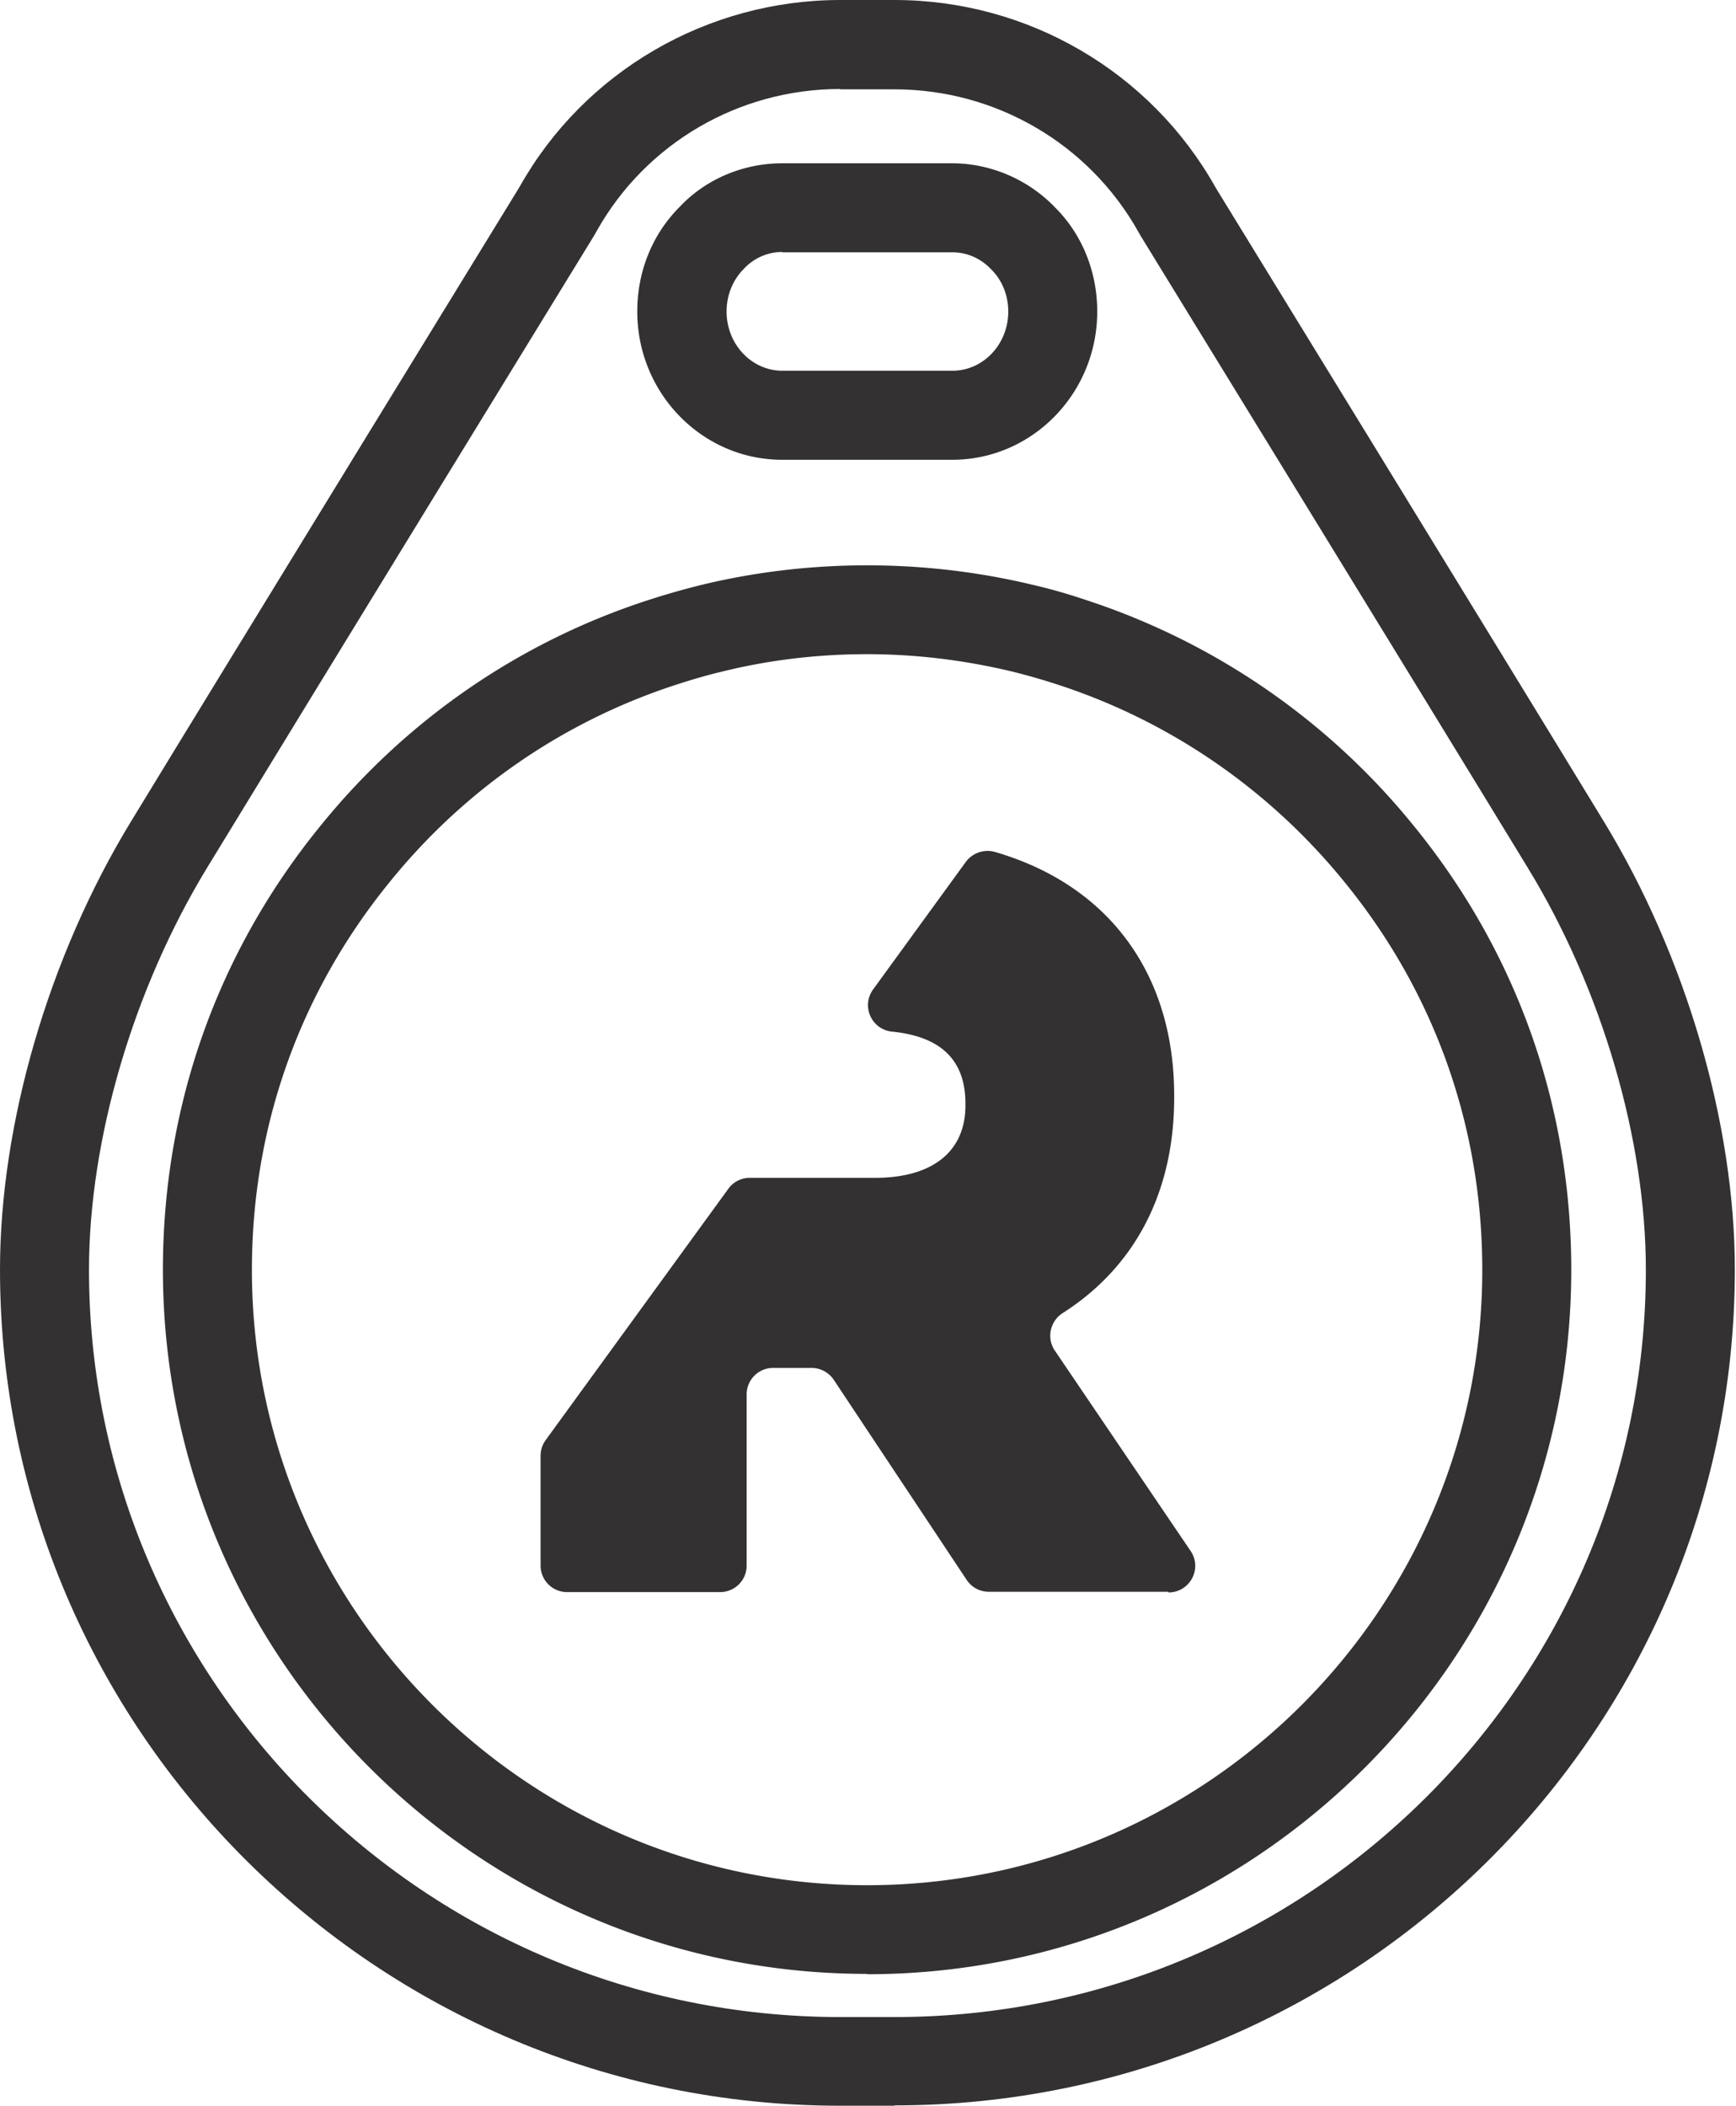
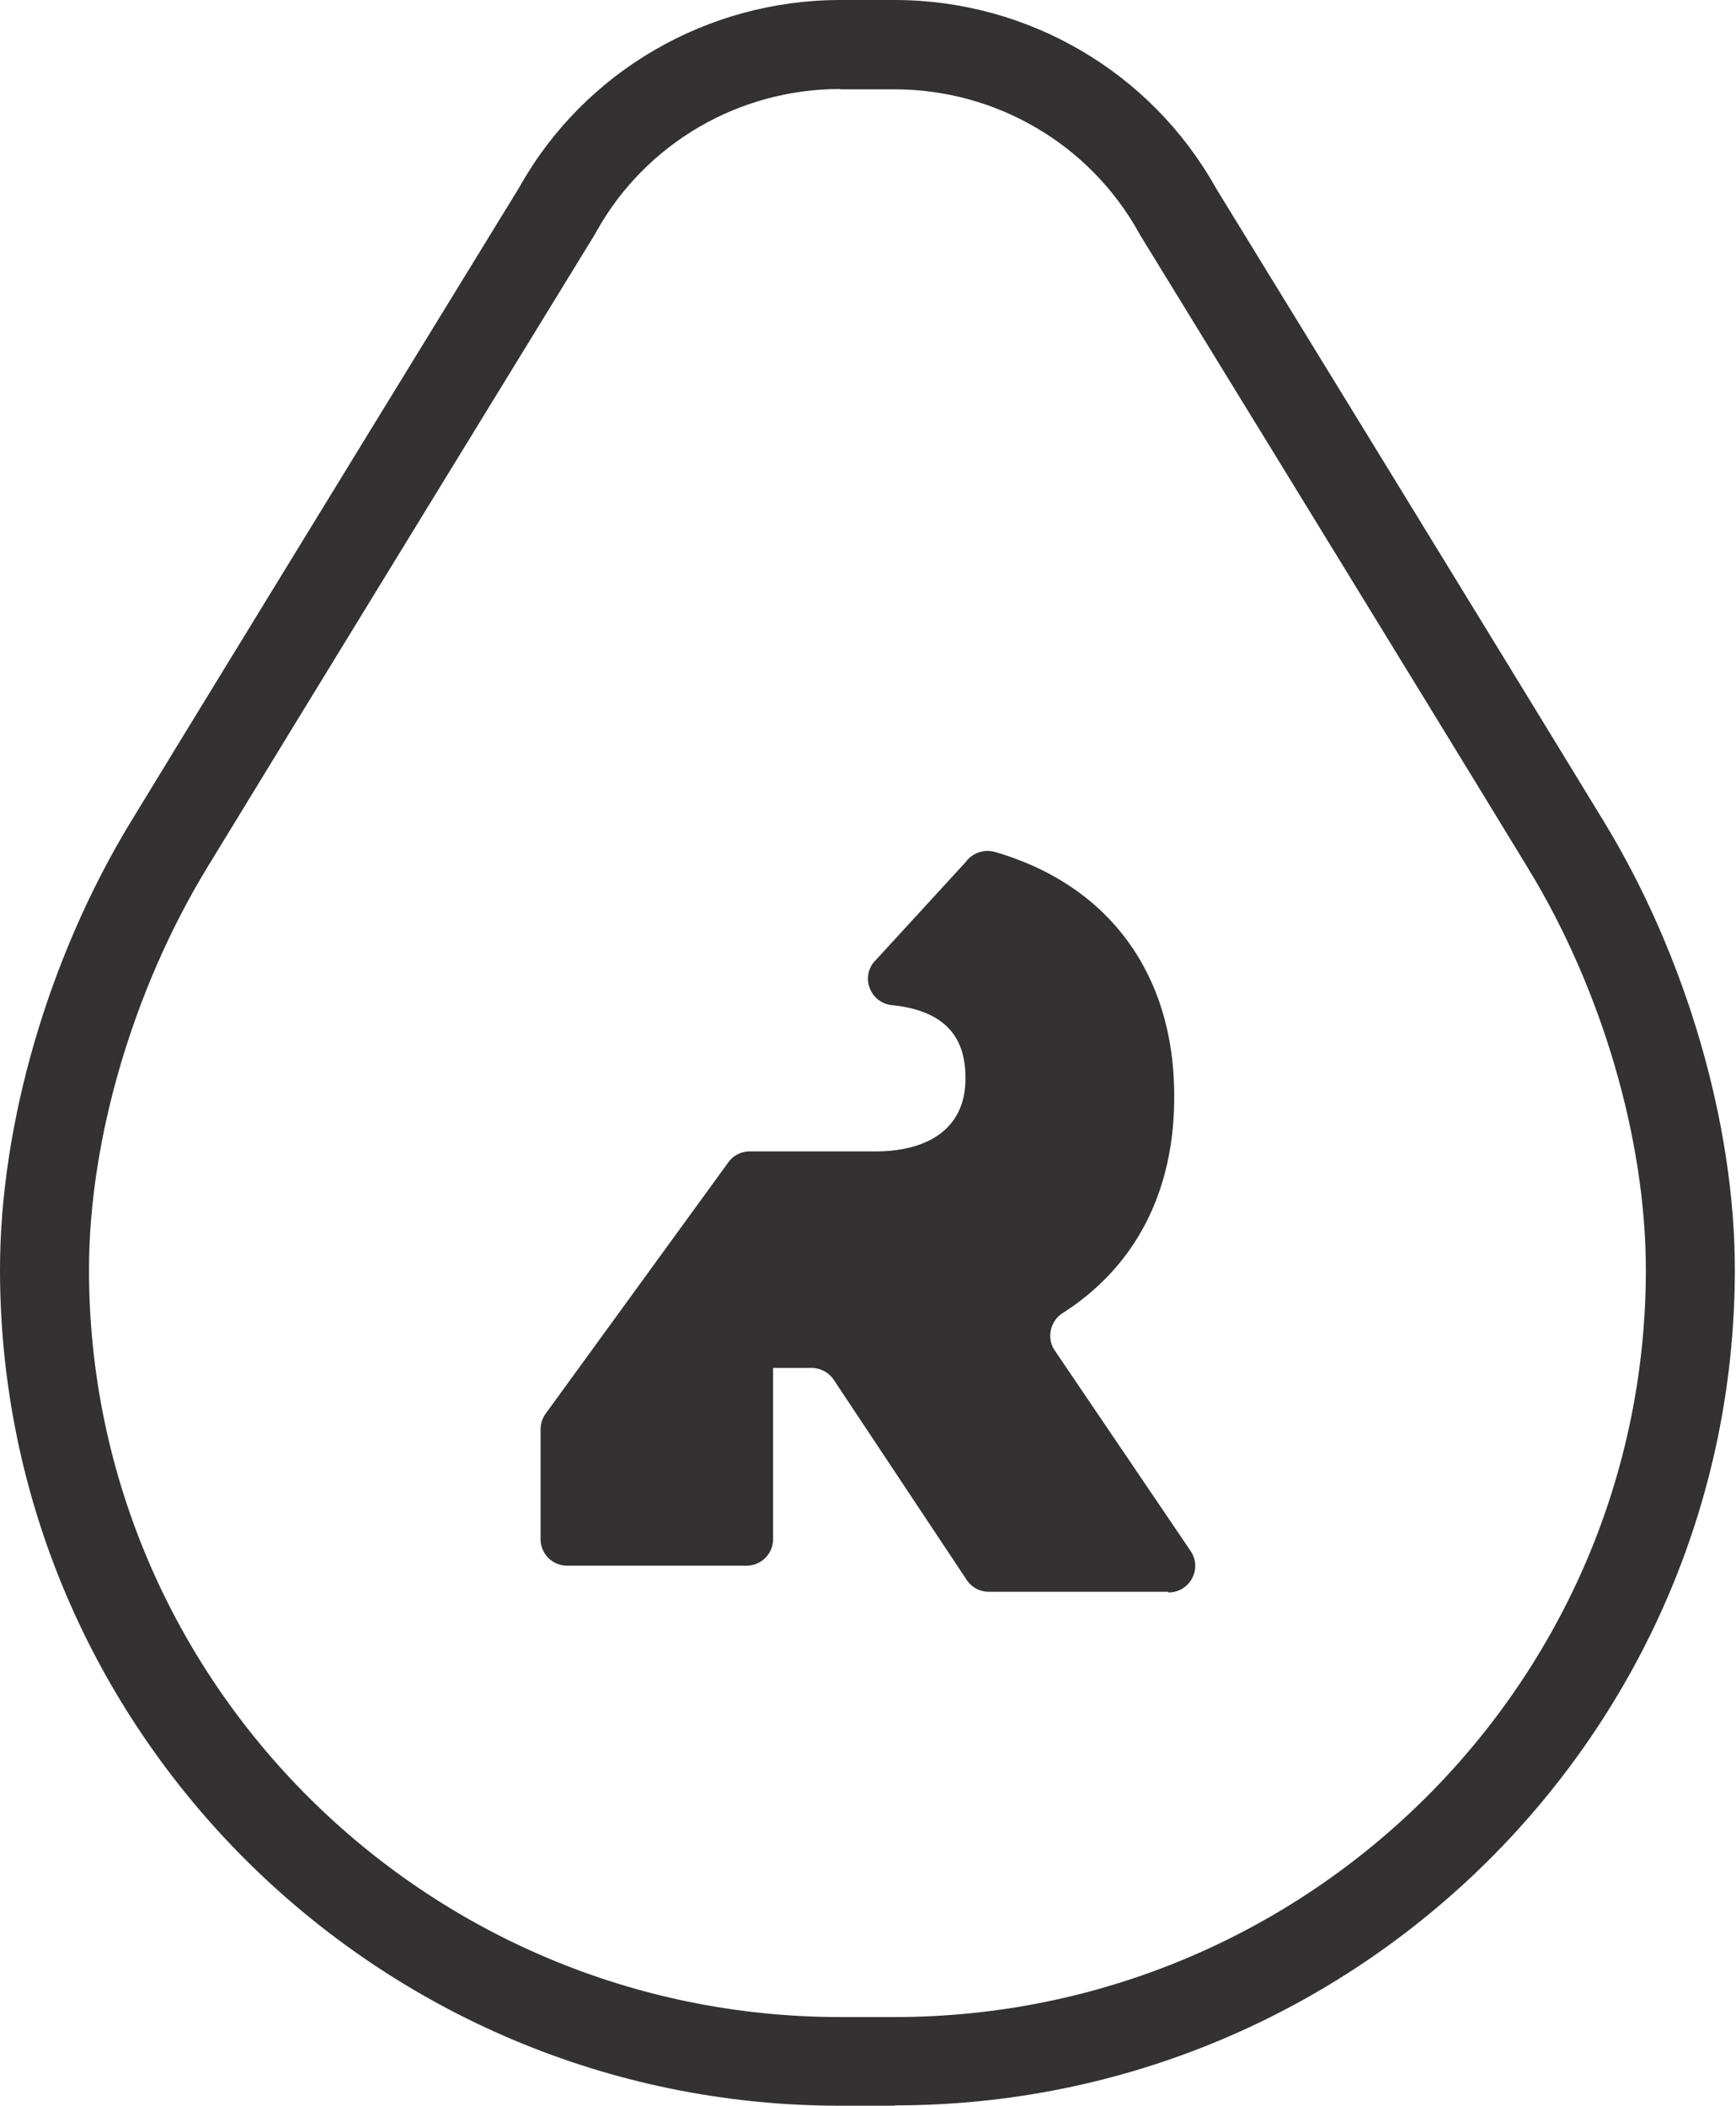
<svg xmlns="http://www.w3.org/2000/svg" viewBox="0 0 174 211" width="174" height="211" fill="none">
  <path fill="#333132" d="M89.624 211h-5.432C37.788 211 0 173.414 0 127.21c0-14.619 4.895-31.383 13.11-44.862 9.656-15.86 38.793-63.337 38.793-63.337l.202-.335C58.575 7.176 70.88 0 84.225 0h5.432c13.345 0 25.65 7.175 32.155 18.743l.201.335s29.104 47.41 38.76 63.27c8.215 13.479 13.11 30.243 13.11 44.862 0 46.204-37.788 83.756-84.192 83.756l-.067.034ZM84.192 8.919c-10.126 0-19.447 5.431-24.376 14.216l-.268.47s-29.17 47.544-38.827 63.404C13.345 99.146 8.92 114.2 8.92 127.244c0 41.274 33.764 74.871 75.307 74.871h5.431c41.51 0 75.307-33.597 75.307-74.871 0-13.043-4.392-28.098-11.802-40.235-9.657-15.86-38.793-63.304-38.793-63.304l-.269-.47c-4.962-8.85-14.317-14.283-24.443-14.283h-5.431l-.034-.033Z" />
-   <path fill="#333132" d="M86.908 197.79c-38.927 0-70.579-31.652-70.579-70.58 0-16.396 5.465-31.785 15.792-44.46 8.55-10.561 19.85-18.374 32.691-22.565a76.466 76.466 0 0 1 5.5-1.576c10.796-2.615 22.363-2.615 33.227 0 1.777.403 3.621.94 5.499 1.576a70.394 70.394 0 0 1 32.691 22.599c10.327 12.674 15.759 28.064 15.759 44.46 0 38.927-31.652 70.579-70.58 70.579v-.033Zm0-132.24c-4.895 0-9.79.57-14.518 1.743-1.576.37-3.152.839-4.795 1.375-11.232 3.688-21.09 10.495-28.566 19.749-9.02 11.098-13.781 24.51-13.781 38.827 0 33.999 27.662 61.66 61.66 61.66 33.999 0 61.661-27.661 61.661-61.66 0-14.317-4.761-27.762-13.781-38.827-7.477-9.22-17.368-16.06-28.567-19.749a66.02 66.02 0 0 0-4.761-1.375c-4.761-1.14-9.656-1.743-14.552-1.743ZM95.425 46.07H78.392c-8.014 0-14.518-6.673-14.518-14.854 0-4.024 1.508-7.745 4.258-10.495 2.581-2.75 6.337-4.359 10.26-4.359h17.033c3.889 0 7.678 1.643 10.36 4.46 2.649 2.649 4.191 6.37 4.191 10.394 0 8.181-6.504 14.853-14.518 14.853h-.033Zm-17-20.822c-1.475 0-2.85.603-3.856 1.676-1.14 1.14-1.743 2.682-1.743 4.292 0 3.286 2.515 5.934 5.6 5.934h17.032c3.085 0 5.6-2.648 5.6-5.934 0-1.61-.604-3.118-1.677-4.191-1.106-1.174-2.481-1.744-3.956-1.744H78.392l.033-.033Z" />
-   <path fill="#333132" d="M117.084 159.499H99.112c-.905 0-1.71-.436-2.212-1.174l-13.345-20.084a2.692 2.692 0 0 0-2.213-1.173h-3.856a2.654 2.654 0 0 0-2.649 2.649v17.167a2.654 2.654 0 0 1-2.649 2.648H56.832a2.654 2.654 0 0 1-2.649-2.648v-10.998c0-.57.168-1.106.503-1.576l18.307-25.18a2.637 2.637 0 0 1 2.146-1.107h12.573c5.767 0 9.053-2.649 9.053-7.242v-.201c0-4.326-2.414-6.706-7.343-7.209h-.033c-2.045-.235-3.085-2.548-1.878-4.225L96.8 86.371a2.714 2.714 0 0 1 2.917-1.005c11.433 3.319 17.972 12.238 17.972 24.409v.201c0 9.489-3.923 16.966-11.166 21.593-1.274.805-1.643 2.515-.804 3.755l13.613 20.084c1.207 1.777-.067 4.158-2.213 4.158l-.034-.067Z" />
+   <path fill="#333132" d="M117.084 159.499H99.112c-.905 0-1.71-.436-2.212-1.174l-13.345-20.084a2.692 2.692 0 0 0-2.213-1.173h-3.856v17.167a2.654 2.654 0 0 1-2.649 2.648H56.832a2.654 2.654 0 0 1-2.649-2.648v-10.998c0-.57.168-1.106.503-1.576l18.307-25.18a2.637 2.637 0 0 1 2.146-1.107h12.573c5.767 0 9.053-2.649 9.053-7.242v-.201c0-4.326-2.414-6.706-7.343-7.209h-.033c-2.045-.235-3.085-2.548-1.878-4.225L96.8 86.371a2.714 2.714 0 0 1 2.917-1.005c11.433 3.319 17.972 12.238 17.972 24.409v.201c0 9.489-3.923 16.966-11.166 21.593-1.274.805-1.643 2.515-.804 3.755l13.613 20.084c1.207 1.777-.067 4.158-2.213 4.158l-.034-.067Z" />
</svg>